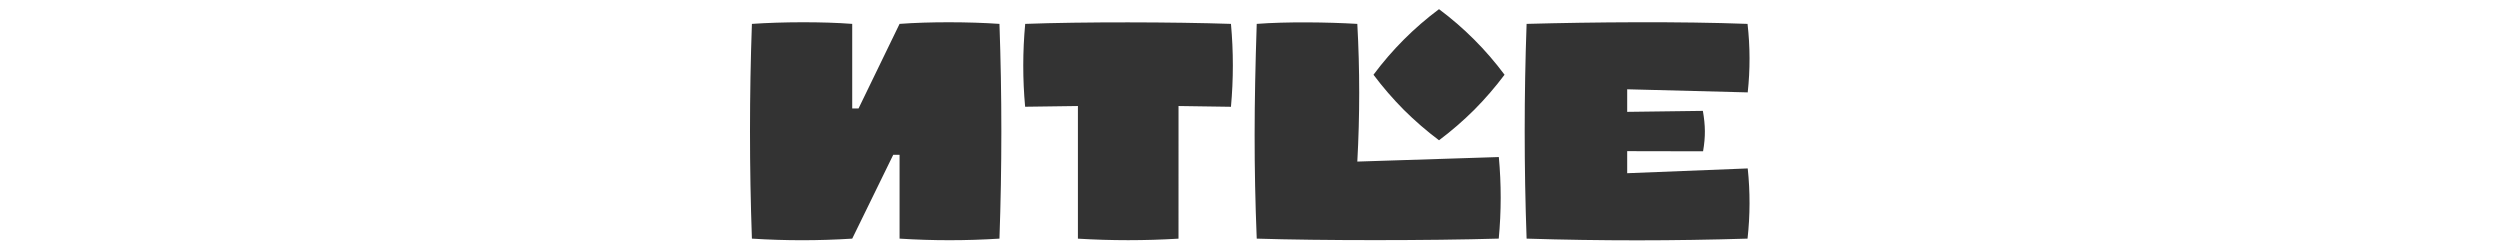
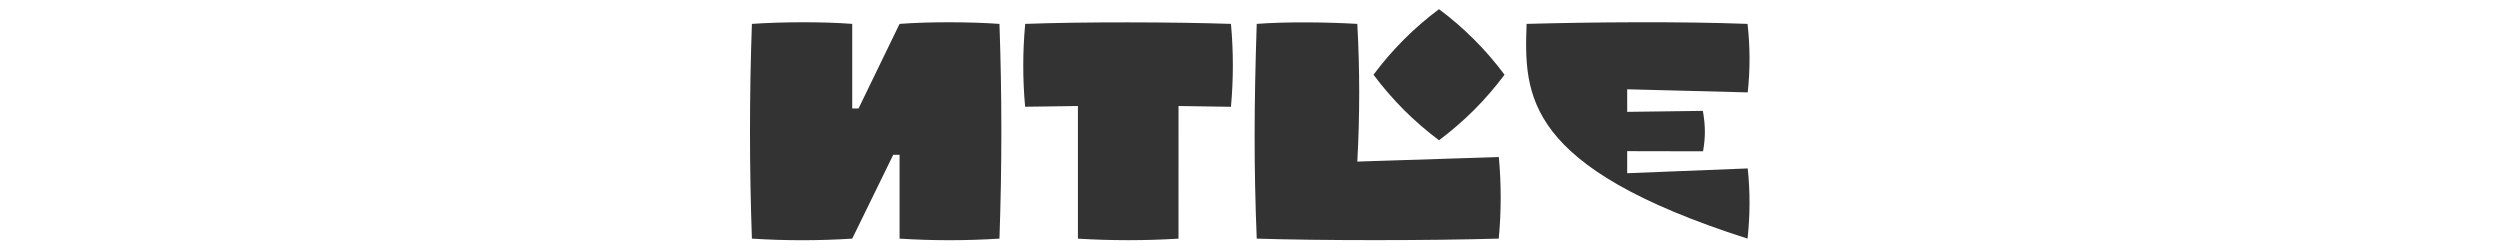
<svg xmlns="http://www.w3.org/2000/svg" width="3000" height="300" viewBox="0 0 3000 300" fill="none">
  <rect x="0" y="0" width="3000" height="300" fill="#333333" stroke="none" />
-   <path fill-rule="evenodd" clip-rule="evenodd" d="M3000 0H0V300H3000V0ZM1508.07 28.658C1504.83 127.18 1504.6 199.078 1508.07 286.35C1583.39 288.771 1715.22 288.785 1798.5 286.322C1801.58 253.773 1801.61 221.008 1798.6 188.454L1628.78 193.895C1631.81 138.858 1631.81 83.696 1628.78 28.658C1593.07 26.563 1543.64 25.937 1508.07 28.658ZM1071.88 185.76L1022.67 286.35C982.582 288.915 942.372 288.915 902.286 286.35C899.238 200.548 899.238 114.447 902.286 28.658C938.065 26.196 987.285 25.937 1022.66 28.658V130.146H1030.25L1079.48 28.658C1114.81 26.006 1163.09 26.142 1199.35 28.658C1202.38 114.447 1202.38 200.548 1199.35 286.35C1159.43 288.888 1119.4 288.888 1079.48 286.35V185.76H1071.88ZM2097.27 202.112C2100.24 230.116 2100.17 258.362 2097.05 286.35C2009.04 289.03 1921.24 289.138 1831.92 286.35C1828.87 200.548 1828.87 114.447 1831.92 28.658C1912.18 26.482 2016.23 25.625 2097.05 28.658C2100.17 55.969 2100.24 83.542 2097.27 110.869L1952.63 107.141V134.227L2043.45 133.044C2046.5 150.688 2046.73 163.871 2043.68 181.556L1952.63 181.379V207.853L2097.27 202.112ZM1769 131.86C1755.8 144.98 1741.71 157.167 1726.82 168.333C1711.94 157.165 1697.84 144.979 1684.64 131.86C1671.53 118.66 1659.34 104.569 1648.18 89.687C1670.43 59.78 1696.92 33.273 1726.81 11C1756.71 33.268 1783.2 59.776 1805.46 89.687C1794.29 104.569 1782.11 118.66 1769 131.86ZM1477.15 128.146L1414.23 127.221L1414.21 286.39C1374.01 288.827 1333.69 288.827 1293.49 286.39V127.221L1230.15 128.092C1227.14 95.014 1227.17 61.73 1230.24 28.658C1298.66 26.101 1408.42 26.359 1477.15 28.658C1480.18 61.752 1480.18 95.053 1477.15 128.146Z" fill="white" />
+   <path fill-rule="evenodd" clip-rule="evenodd" d="M3000 0H0V300H3000V0ZM1508.07 28.658C1504.83 127.18 1504.6 199.078 1508.07 286.35C1583.39 288.771 1715.22 288.785 1798.5 286.322C1801.58 253.773 1801.61 221.008 1798.6 188.454L1628.78 193.895C1631.81 138.858 1631.81 83.696 1628.78 28.658C1593.07 26.563 1543.64 25.937 1508.07 28.658ZM1071.88 185.76L1022.67 286.35C982.582 288.915 942.372 288.915 902.286 286.35C899.238 200.548 899.238 114.447 902.286 28.658C938.065 26.196 987.285 25.937 1022.66 28.658V130.146H1030.25L1079.48 28.658C1114.81 26.006 1163.09 26.142 1199.35 28.658C1202.38 114.447 1202.38 200.548 1199.35 286.35C1159.43 288.888 1119.4 288.888 1079.48 286.35V185.76H1071.88ZM2097.27 202.112C2100.24 230.116 2100.17 258.362 2097.05 286.35C1828.87 200.548 1828.87 114.447 1831.92 28.658C1912.18 26.482 2016.23 25.625 2097.05 28.658C2100.17 55.969 2100.24 83.542 2097.27 110.869L1952.63 107.141V134.227L2043.45 133.044C2046.5 150.688 2046.73 163.871 2043.68 181.556L1952.63 181.379V207.853L2097.27 202.112ZM1769 131.86C1755.8 144.98 1741.71 157.167 1726.82 168.333C1711.94 157.165 1697.84 144.979 1684.64 131.86C1671.53 118.66 1659.34 104.569 1648.18 89.687C1670.43 59.78 1696.92 33.273 1726.81 11C1756.71 33.268 1783.2 59.776 1805.46 89.687C1794.29 104.569 1782.11 118.66 1769 131.86ZM1477.15 128.146L1414.23 127.221L1414.21 286.39C1374.01 288.827 1333.69 288.827 1293.49 286.39V127.221L1230.15 128.092C1227.14 95.014 1227.17 61.73 1230.24 28.658C1298.66 26.101 1408.42 26.359 1477.15 28.658C1480.18 61.752 1480.18 95.053 1477.15 128.146Z" fill="white" />
</svg>